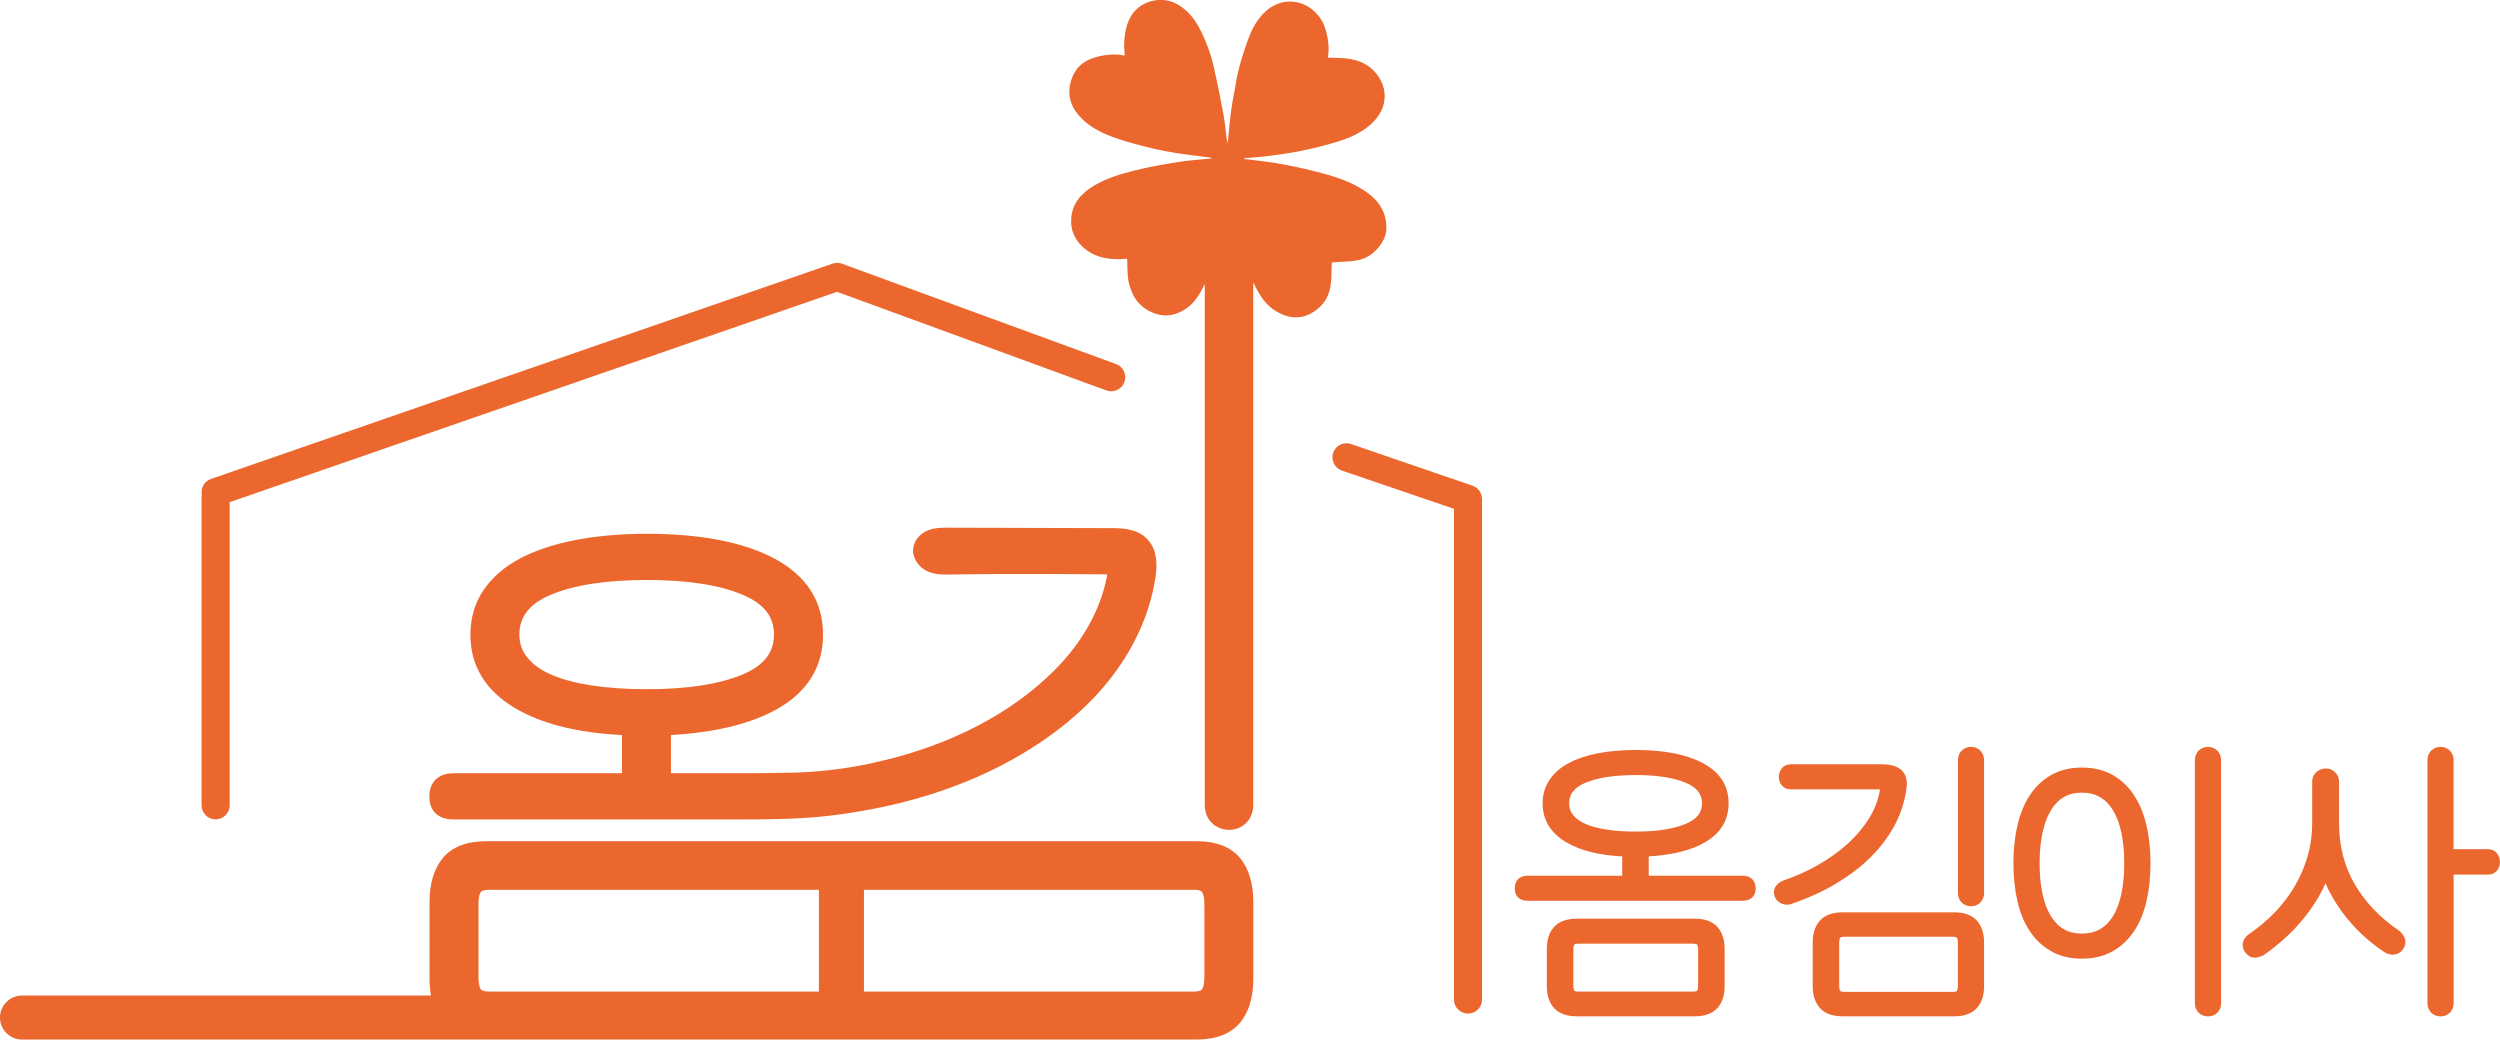
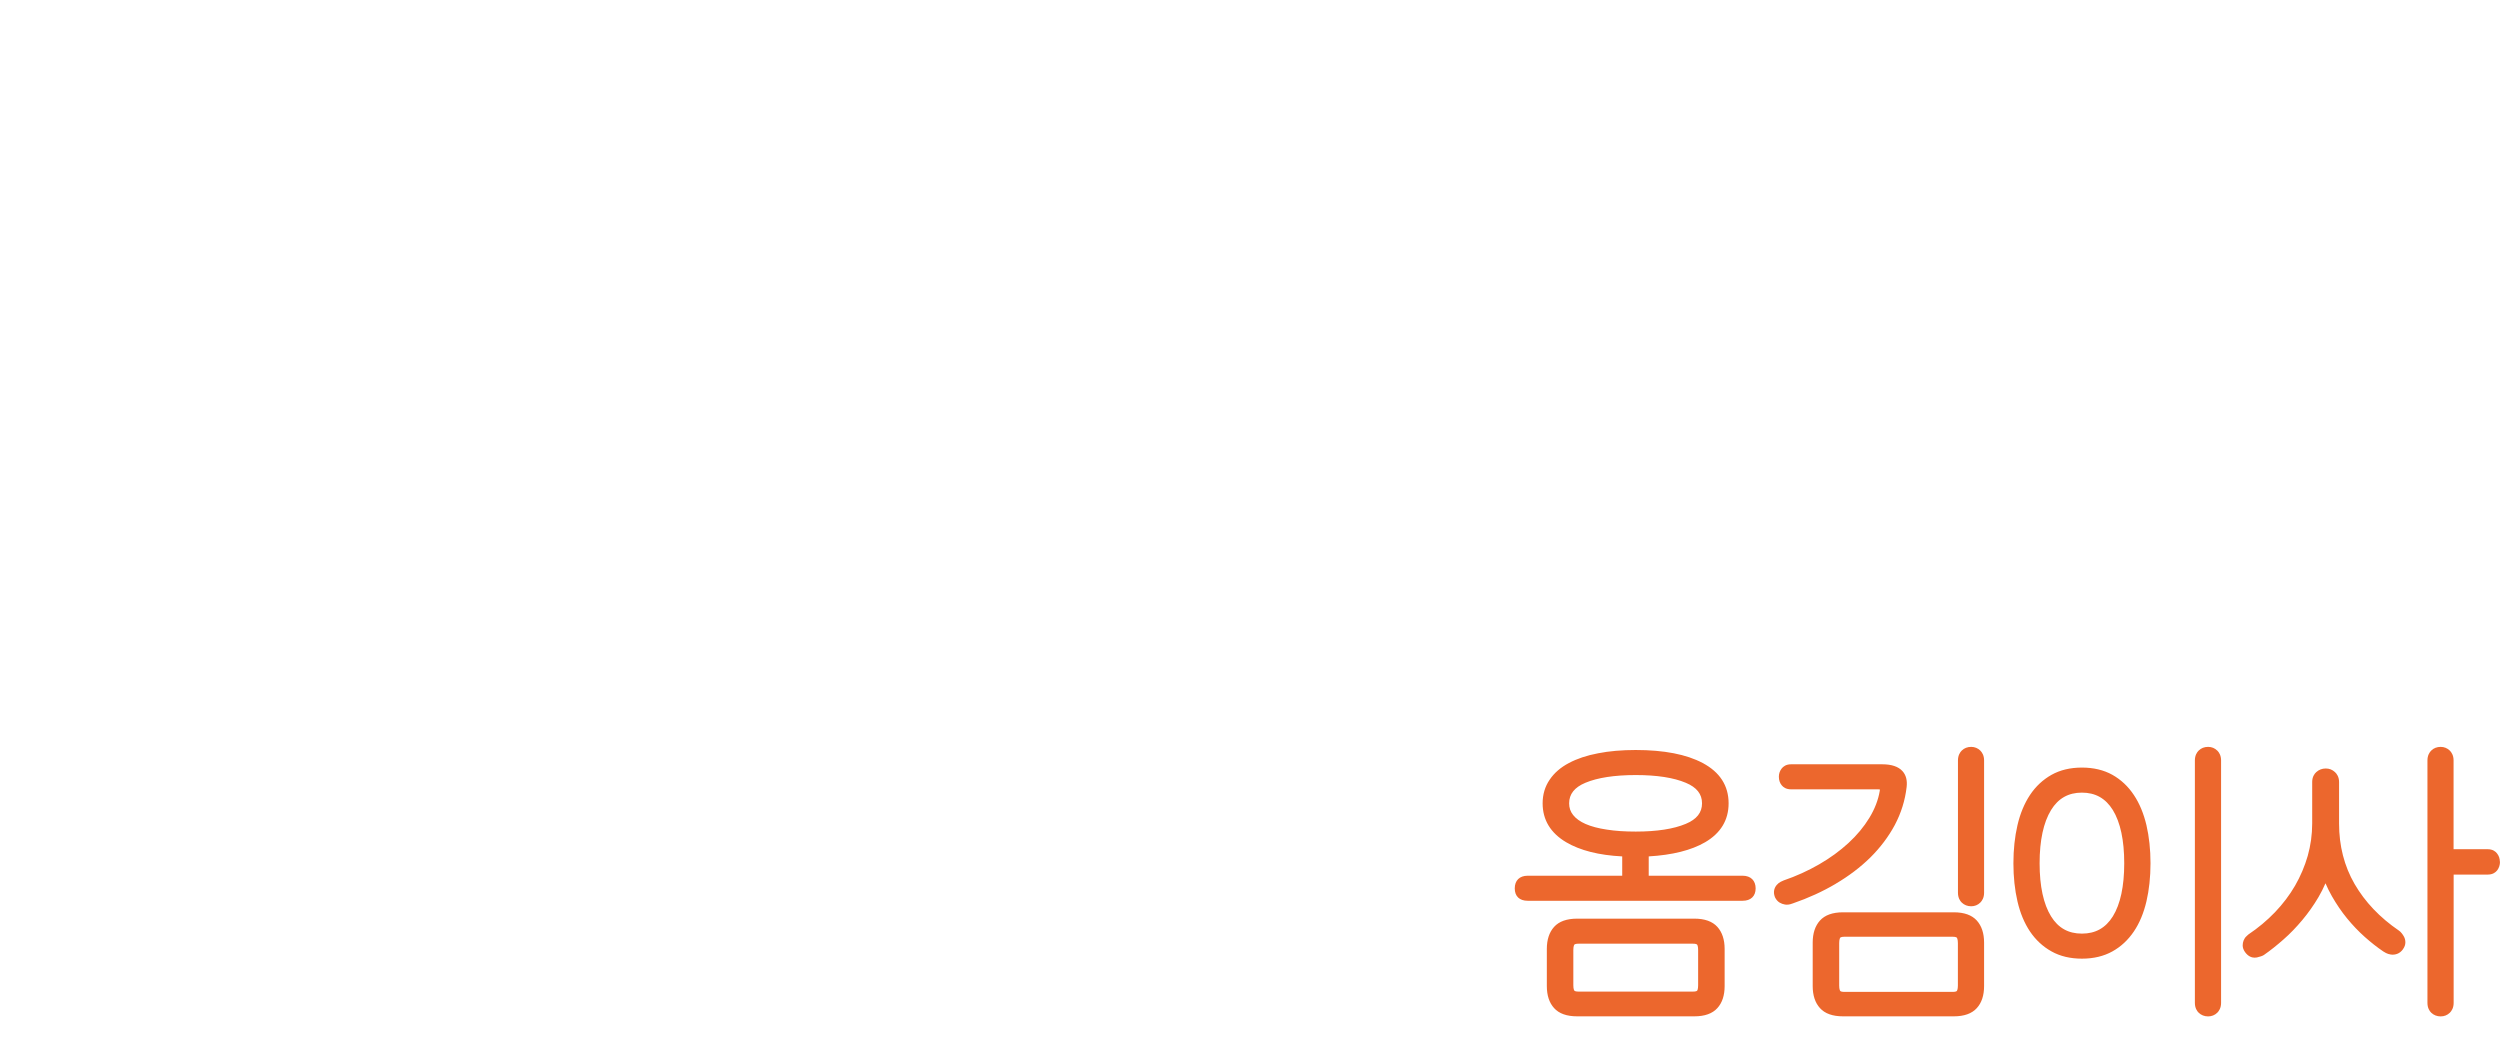
<svg xmlns="http://www.w3.org/2000/svg" id="_레이어_1" data-name="레이어 1" viewBox="0 0 327.33 136.11">
  <defs>
    <style>
      .cls-1 {
        fill: #ec672d;
      }
    </style>
  </defs>
  <path class="cls-1" d="M224.86,121.36c-.65-.72-1.66-1.08-3.01-1.08h-15.35c-1.36,0-2.37.36-3.02,1.08-.63.7-.95,1.67-.95,2.88v4.87c0,1.22.32,2.19.95,2.88.65.72,1.66,1.08,3.02,1.08h15.35c1.35,0,2.36-.36,3.01-1.08.63-.69.95-1.66.95-2.88v-4.87c0-1.21-.32-2.18-.95-2.88ZM222.34,129c0,.53-.11.69-.13.71-.05.06-.22.12-.54.12h-14.99c-.33,0-.49-.06-.54-.12-.02-.02-.14-.18-.14-.71v-4.61c0-.53.12-.69.14-.71.05-.06.21-.12.54-.12h14.99c.32,0,.49.06.53.12.03.02.14.18.14.71v4.61ZM228.17,114.66h-12.3v-2.53c3.09-.18,5.57-.8,7.38-1.85,2.04-1.19,3.08-2.9,3.08-5.1,0-2.31-1.15-4.09-3.4-5.28-2.12-1.13-5.06-1.7-8.76-1.7-1.81,0-3.47.14-4.93.43-1.48.28-2.76.71-3.81,1.27-1.09.57-1.94,1.31-2.53,2.19-.61.89-.92,1.93-.92,3.09,0,2.17,1.04,3.89,3.09,5.1,1.82,1.07,4.28,1.7,7.33,1.85v2.53h-12.38c-1.06,0-1.69.62-1.69,1.66s.63,1.62,1.69,1.62h28.15c1.07,0,1.7-.61,1.7-1.62s-.63-1.66-1.7-1.66ZM210.37,108.62c-1.09-.16-2.03-.41-2.78-.74-.7-.31-1.25-.7-1.62-1.17-.35-.44-.52-.94-.52-1.53,0-1.21.7-2.09,2.13-2.69,1.6-.67,3.82-1.01,6.59-1.01s4.96.34,6.55,1.01c1.44.6,2.13,1.48,2.13,2.69s-.69,2.09-2.13,2.69c-1.59.67-3.8,1.01-6.55,1.01-1.4,0-2.68-.08-3.8-.26ZM240.35,115.72c-1.71,1.01-3.59,1.87-5.6,2.56-.08.03-.2.06-.34.11-.14.04-.28.06-.43.06-.09,0-.19,0-.28-.02-.24-.04-.47-.12-.69-.25-.25-.15-.46-.39-.61-.7,0-.02-.02-.04-.02-.06-.12-.32-.14-.62-.08-.9.06-.25.17-.47.34-.66.15-.17.32-.31.52-.41.15-.08.27-.13.37-.17,1.64-.56,3.2-1.27,4.64-2.1,1.44-.83,2.73-1.77,3.85-2.8,1.11-1.02,2.03-2.13,2.74-3.3.7-1.15,1.16-2.33,1.36-3.53.01-.08.02-.14.02-.18-.06-.01-.12-.02-.2-.02h-11.44c-.64,0-1.01-.28-1.2-.51-.26-.3-.39-.69-.39-1.15,0-.4.13-.76.37-1.07.2-.25.57-.55,1.22-.55h11.95c1.22,0,2.11.3,2.65.9.46.51.64,1.21.54,2.07,0,0,0,0,0,0-.2,1.76-.73,3.43-1.55,4.98-.82,1.53-1.9,2.96-3.2,4.25-1.3,1.28-2.83,2.44-4.55,3.45ZM259.28,98.27c.23.23.5.63.5,1.29v17.33c0,.66-.27,1.06-.5,1.29-.32.32-.74.48-1.19.48-.48,0-.91-.17-1.23-.48-.23-.22-.5-.63-.5-1.29v-17.33c0-.66.27-1.06.5-1.29.32-.32.75-.48,1.23-.48.46,0,.87.17,1.19.48ZM258.83,120.53c-.65-.72-1.66-1.08-3.01-1.08h-14.51c-1.36,0-2.37.36-3.02,1.08-.63.7-.95,1.67-.95,2.88v5.7c0,1.22.32,2.19.95,2.88.65.72,1.66,1.08,3.02,1.08h14.51c1.35,0,2.36-.36,3.01-1.08.63-.69.95-1.66.95-2.88v-5.7c0-1.21-.32-2.18-.95-2.88ZM256.35,129.04c0,.52-.12.69-.14.71-.05.06-.21.12-.54.12h-14.18c-.32,0-.49-.06-.54-.12-.02-.03-.14-.19-.14-.71v-5.55c0-.53.12-.69.14-.72.05-.05.22-.12.54-.12h14.18c.33,0,.49.07.54.12.02.03.14.19.14.72v5.55ZM290.31,98.27c.23.23.5.63.5,1.29v31.75c0,.66-.27,1.06-.5,1.29-.33.32-.74.48-1.2.48-.48,0-.91-.17-1.23-.48-.23-.22-.5-.63-.5-1.29v-31.75c0-.66.27-1.06.5-1.29.32-.32.75-.48,1.23-.48s.87.17,1.19.48ZM281.04,108.05c-.36-1.52-.91-2.86-1.65-3.96-.74-1.12-1.69-2.01-2.81-2.64-1.13-.63-2.47-.95-3.99-.95s-2.86.32-3.98.95c-1.12.63-2.07,1.51-2.82,2.64-.73,1.1-1.29,2.44-1.64,3.96-.35,1.5-.53,3.18-.53,4.98s.18,3.48.53,4.98c.35,1.53.91,2.86,1.64,3.95.75,1.11,1.7,1.99,2.82,2.61,1.12.63,2.46.95,3.98.95s2.86-.32,3.99-.95c1.12-.62,2.06-1.5,2.81-2.61.74-1.09,1.29-2.42,1.65-3.95.35-1.5.53-3.18.53-4.98s-.18-3.47-.53-4.98ZM276.64,119.98c-.95,1.52-2.27,2.26-4.05,2.26s-3.1-.74-4.04-2.26c-.99-1.6-1.5-3.94-1.5-6.95s.51-5.35,1.5-6.97c.94-1.53,2.27-2.28,4.04-2.28s3.1.75,4.05,2.28c.99,1.62,1.49,3.96,1.49,6.97s-.5,5.35-1.49,6.95ZM327.33,112.81c0,.45-.13.83-.37,1.15-.2.25-.57.55-1.22.55h-4.48v16.8c0,.66-.27,1.06-.5,1.29-.33.32-.74.48-1.2.48-.48,0-.91-.17-1.23-.48-.23-.22-.5-.63-.5-1.29v-31.75c0-.66.27-1.06.5-1.29.32-.32.75-.48,1.23-.48.46,0,.87.17,1.19.48.23.23.5.63.5,1.29v11.63h4.48c.65,0,1.02.3,1.21.55.25.32.37.68.37,1.08ZM314.76,122.64c.12.23.18.48.18.75,0,.3-.1.59-.3.87,0,0,0,0,0,.01-.22.31-.48.51-.77.62-.27.1-.55.13-.83.09-.24-.04-.46-.1-.64-.2-.14-.07-.26-.14-.36-.21-.8-.54-1.61-1.18-2.42-1.9-.81-.72-1.59-1.54-2.32-2.43-.73-.89-1.39-1.87-1.98-2.9-.31-.54-.59-1.11-.84-1.69-.27.63-.58,1.24-.92,1.82-.62,1.05-1.33,2.06-2.11,2.99-.78.93-1.6,1.79-2.46,2.54-.85.75-1.71,1.44-2.56,2.03,0,0-.02.01-.03.02-.19.12-.47.21-.89.31-.08.02-.19.03-.3.03-.36,0-.84-.14-1.27-.74-.2-.29-.3-.58-.3-.86,0-.23.04-.45.12-.65.09-.22.21-.41.37-.55.07-.06.12-.11.16-.15.03-.03.07-.06.1-.09,1.27-.85,2.44-1.83,3.48-2.91,1.03-1.08,1.92-2.25,2.63-3.48.71-1.23,1.27-2.55,1.66-3.91.38-1.36.58-2.78.58-4.22v-5.44c0-.67.29-1.08.54-1.3.34-.31.76-.47,1.24-.47s.86.16,1.2.47c.24.22.54.63.54,1.3v5.44c0,2.92.68,5.58,2.03,7.91,1.36,2.35,3.31,4.4,5.8,6.1.12.08.24.19.36.34.12.14.22.3.32.48Z" />
-   <path class="cls-1" d="M26.39,105.45v-40.34c0-.12.01-.23.03-.34-.16-.88.34-1.76,1.2-2.06l81.39-28.19c.4-.14.84-.13,1.24.01l35.88,13.14c.95.35,1.44,1.41,1.09,2.36-.35.95-1.41,1.44-2.36,1.09l-35.26-12.91-79.53,27.54v39.69c0,1.02-.82,1.84-1.84,1.84s-1.84-.82-1.84-1.84ZM194.05,65.34v65.53c0,1.02-.82,1.84-1.84,1.84s-1.84-.82-1.84-1.84v-64.25l-14.71-5.02c-.95-.35-1.44-1.41-1.09-2.36.35-.95,1.4-1.44,2.36-1.09l15.92,5.46s.02.01.04.02c.06.03.12.06.18.09.05.03.1.05.14.08.05.03.09.07.14.11.05.04.1.07.14.11.04.04.07.08.11.13.04.05.08.09.12.14.03.05.06.1.09.16.03.05.06.1.08.15.02.05.04.11.06.17.02.06.04.11.05.17.01.05.02.11.02.16,0,.07.02.14.02.21,0,.01,0,.03,0,.04ZM162.35,112.33c-1.22-1.46-3.14-2.19-5.7-2.19H63.7c-2.57,0-4.49.73-5.71,2.19-1.16,1.4-1.75,3.34-1.75,5.78v10.04c0,.79.07,1.52.19,2.2H2.88c-1.59,0-2.88,1.29-2.88,2.88s1.29,2.88,2.88,2.88h153.77c2.56,0,4.48-.74,5.7-2.19,1.16-1.39,1.75-3.33,1.75-5.77v-10.04c0-2.44-.59-4.38-1.75-5.78ZM107.22,129.83h-43.18c-.53,0-.93-.1-1.07-.28-.08-.09-.32-.49-.32-1.64v-9.5c0-1.15.24-1.54.32-1.63.14-.18.54-.28,1.07-.28h43.18v13.33ZM157.69,127.91c0,1.15-.24,1.55-.32,1.64-.13.18-.53.28-1.07.28h-43.18v-13.33h43.18c.54,0,.94.1,1.07.28.08.09.32.48.32,1.63v9.5ZM177.13,34.19c-.93.07-1.87.11-2.76.17-.04.94,0,1.95-.14,2.94-.17,1.27-.73,2.39-1.78,3.2-.24.19-.5.37-.77.52-1.59.86-3.12.61-4.59-.26-1.38-.81-2.19-2.12-2.87-3.53-.04-.09-.09-.19-.13-.28v68.42c0,.96-.32,1.78-.93,2.38-.62.6-1.36.9-2.21.9-.89,0-1.68-.31-2.28-.9-.61-.59-.93-1.39-.93-2.38V37.19c-.29.61-.61,1.2-1,1.76-.71,1.04-1.68,1.77-2.88,2.16-2.06.68-4.5-.56-5.46-2.43-.47-.92-.71-1.88-.76-2.9-.03-.62-.04-1.25-.06-1.9-.09,0-.21.01-.33.02-1.82.13-3.59-.08-5.07-1.22-1.32-1.01-2.05-2.36-1.92-4.11.15-2.02,1.36-3.28,2.98-4.26,1.68-1.01,3.55-1.54,5.42-2.01,1.83-.46,3.7-.78,5.57-1.08,1.26-.21,2.53-.29,3.8-.42.22-.02.44-.01.68-.08-.14-.04-.28-.09-.42-.11-1.87-.26-3.76-.44-5.61-.8-1.88-.37-3.74-.83-5.57-1.4-1.88-.58-3.75-1.29-5.23-2.65-1.53-1.41-2.29-3.1-1.63-5.25.41-1.32,1.25-2.27,2.5-2.77,1.24-.49,2.57-.69,3.92-.57.11.01.22.05.33.07.09.02.18.02.26.03-.03-.54-.09-1.05-.07-1.56.06-1.37.27-2.71,1.07-3.87,1.24-1.79,3.83-2.33,5.66-1.4,1.42.72,2.36,1.84,3.09,3.2.87,1.62,1.5,3.34,1.91,5.13.48,2.1.9,4.21,1.29,6.33.19,1.04.28,2.11.41,3.16.02.14.06.28.12.53.16-1.56.27-3,.47-4.43.15-1.15.42-2.29.6-3.44.3-1.92.9-3.75,1.54-5.58.54-1.52,1.26-2.91,2.49-3.97,2.26-1.94,5.41-1.38,7.05,1.05.28.41.49.88.64,1.36.38,1.23.55,2.48.33,3.77.66.02,1.3.02,1.93.06,1.6.1,3.07.54,4.18,1.76,1.98,2.17,1.7,4.98-.5,6.92-1.22,1.08-2.7,1.75-4.23,2.22-1.55.48-3.13.88-4.72,1.21-1.45.31-2.93.5-4.4.7-1,.13-2.01.19-3.01.28-.09,0-.18.03-.27.12.19.02.37.03.56.05,1.54.21,3.09.35,4.62.65,1.89.36,3.78.78,5.64,1.31,1.94.55,3.83,1.25,5.47,2.47,1.57,1.16,2.45,2.7,2.39,4.69-.03.93-.47,1.73-1.06,2.44-.88,1.06-2.01,1.64-3.38,1.74ZM150.2,70.57c-1.36-1.42-3.48-1.42-4.72-1.42l-21.47-.06c-.7,0-1.57,0-2.41.31-1.1.41-1.88,1.3-2.02,2.33-.18,1.25.61,2.52,1.92,3.1.99.43,2.05.41,2.9.39,6.75-.11,13.6-.07,20.23-.02.16,0,.26,0,.34.01-.01.07-.02.18-.05.33-.85,4.34-3.22,8.57-6.85,12.21-5.63,5.65-13.57,9.79-22.95,11.95-.58.14-1.15.26-1.71.38-3.38.68-6.81,1.05-10.19,1.1h-.8c-1.41.03-2.86.06-4.3.06h-10.27v-5c5.92-.34,10.66-1.52,14.1-3.52,3.86-2.25,5.81-5.49,5.81-9.63,0-4.36-2.15-7.71-6.4-9.98-4.03-2.13-9.63-3.22-16.65-3.22-3.46,0-6.61.28-9.37.82-2.8.54-5.24,1.35-7.23,2.4-2.07,1.1-3.68,2.49-4.8,4.15-1.14,1.69-1.72,3.65-1.72,5.83,0,4.09,1.97,7.33,5.85,9.63,3.45,2.04,8.16,3.23,13.99,3.52v5h-22.07c-1.96,0-3.14,1.14-3.14,3.06s1.18,2.99,3.14,2.99h37.91c3.84,0,7.78-.05,11.68-.53,9.38-1.15,17.69-3.82,24.71-7.95,4.65-2.74,8.48-5.95,11.4-9.55,3.35-4.15,5.5-8.86,6.22-13.62.13-.85.52-3.43-1.08-5.07ZM77.47,89.75c-2.12-.33-3.91-.81-5.33-1.43-1.36-.6-2.41-1.36-3.12-2.26-.68-.86-1.02-1.83-1.02-2.97,0-2.36,1.35-4.06,4.13-5.22,3.05-1.28,7.28-1.93,12.58-1.93s9.47.65,12.52,1.93c2.77,1.16,4.11,2.86,4.11,5.22s-1.34,4.06-4.11,5.22c-3.05,1.28-7.27,1.93-12.52,1.93-2.67,0-5.11-.17-7.24-.49Z" />
</svg>